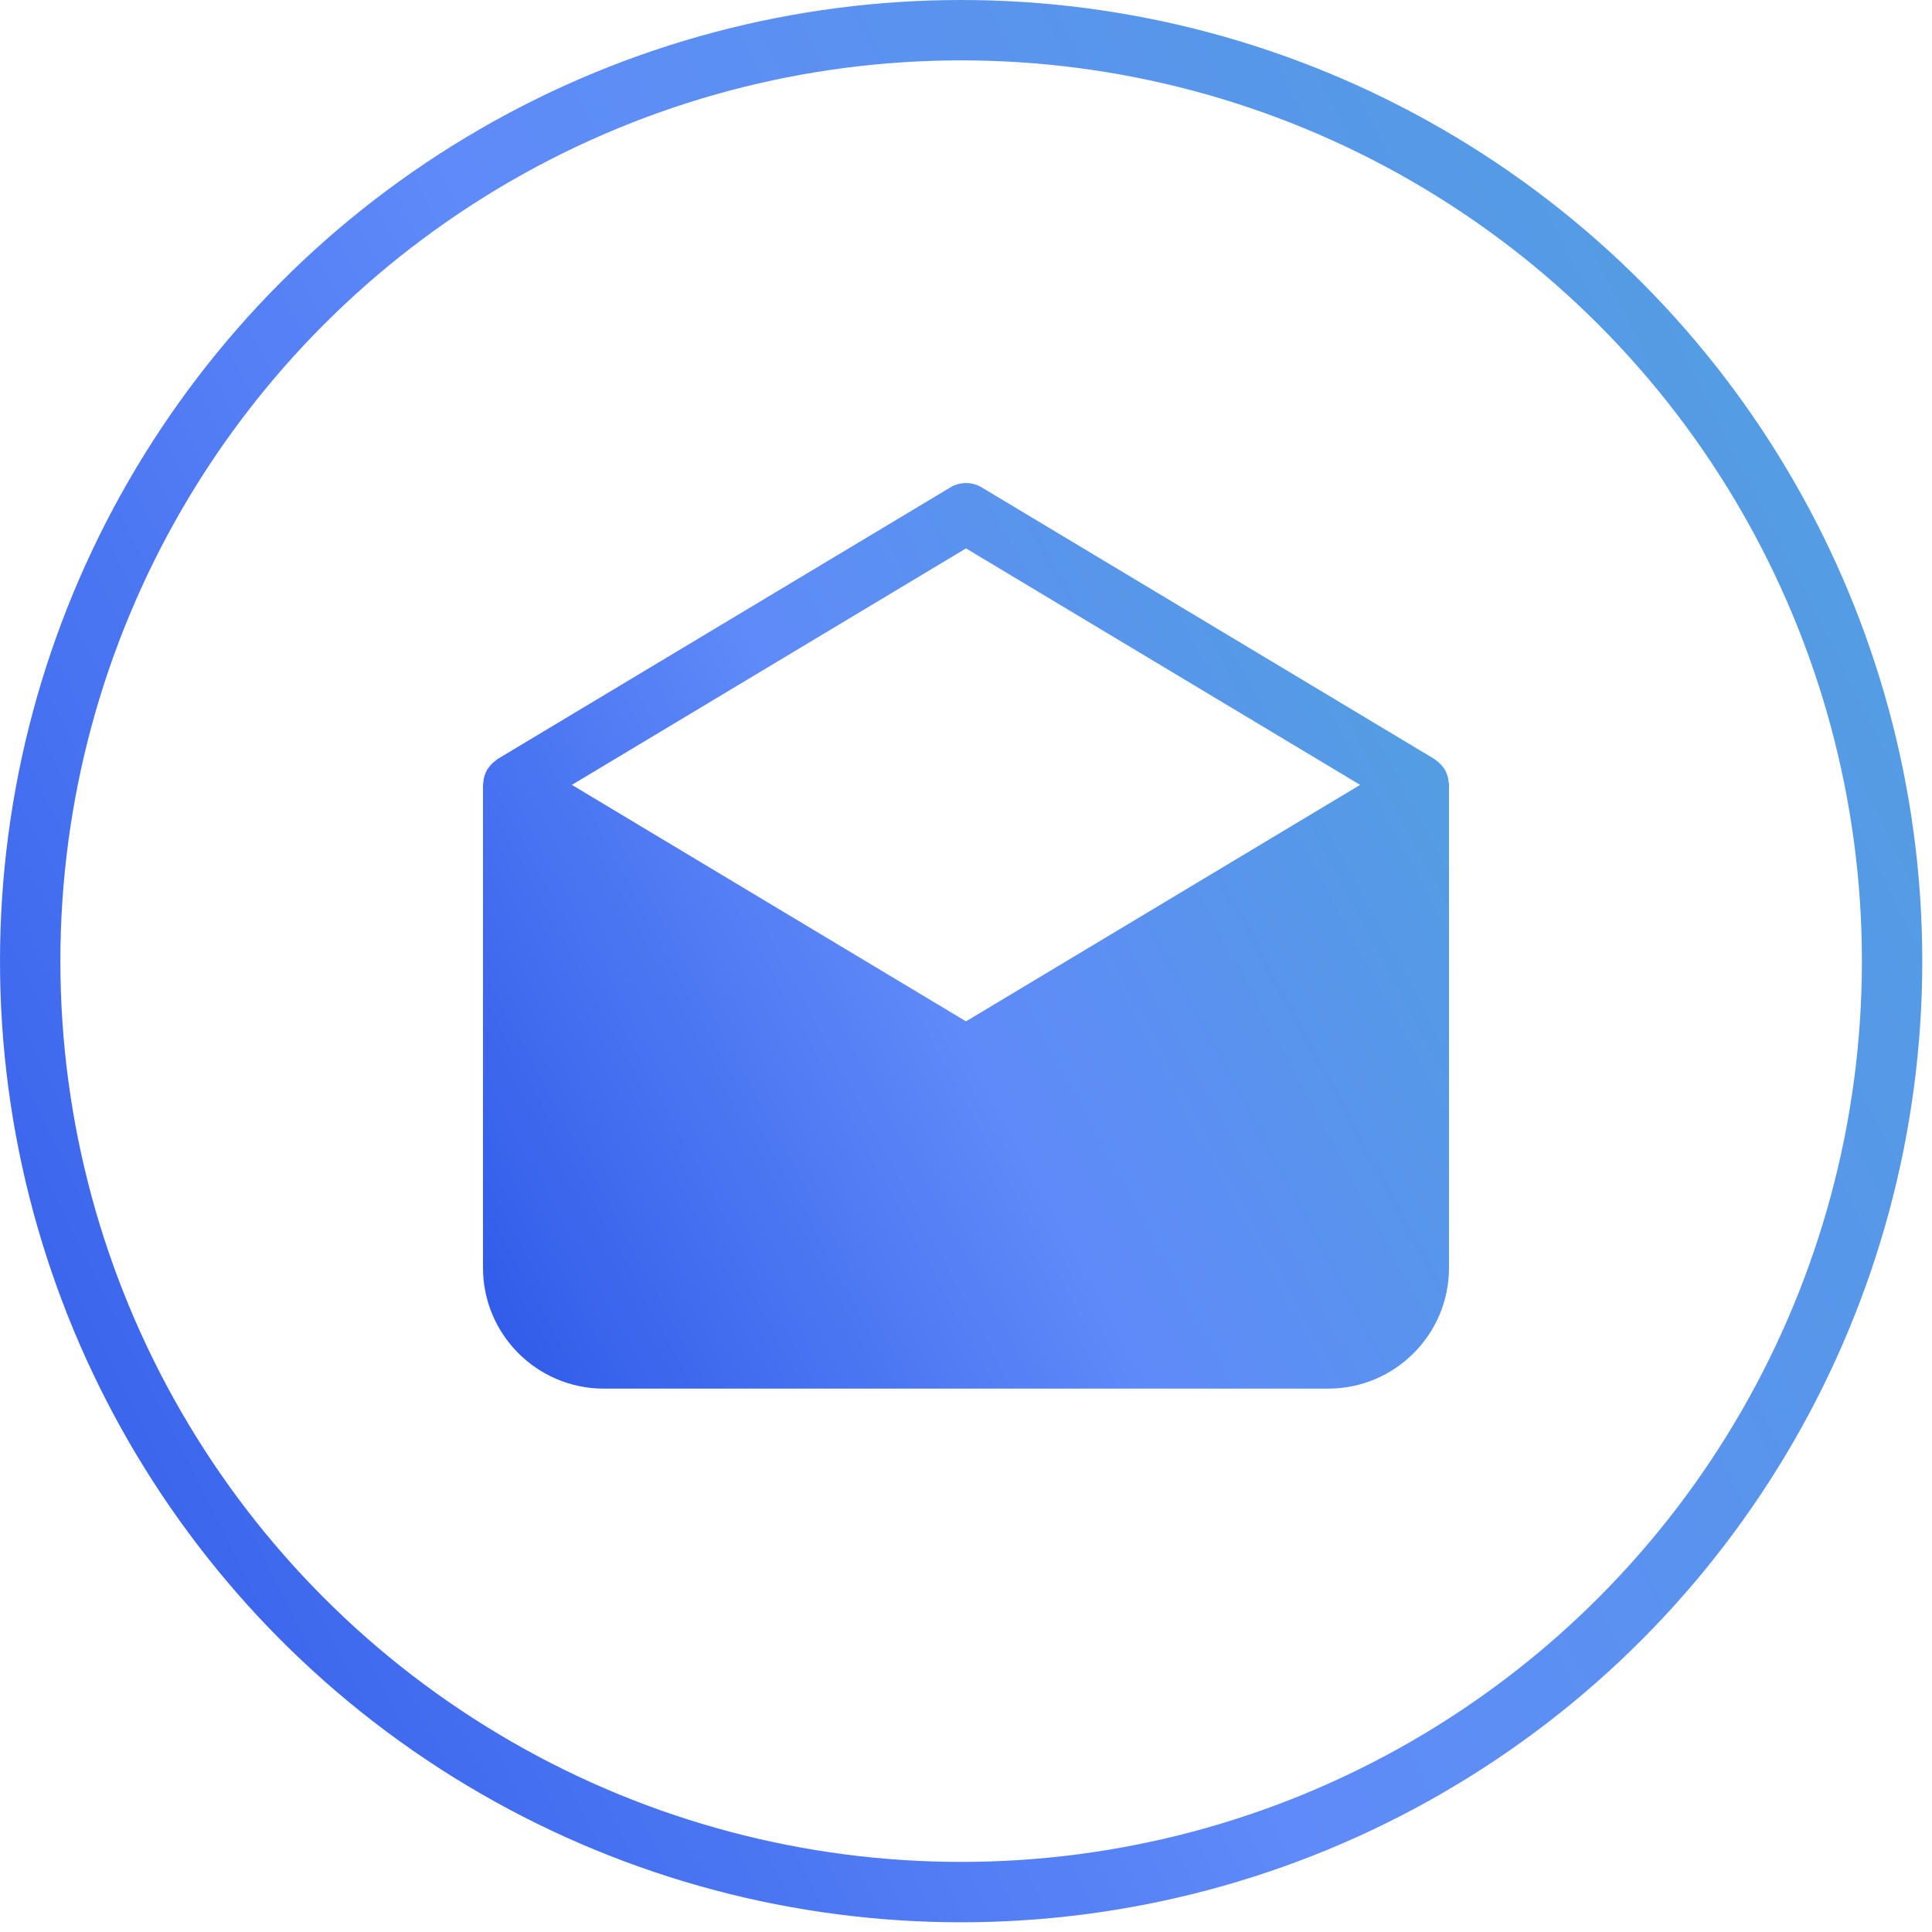
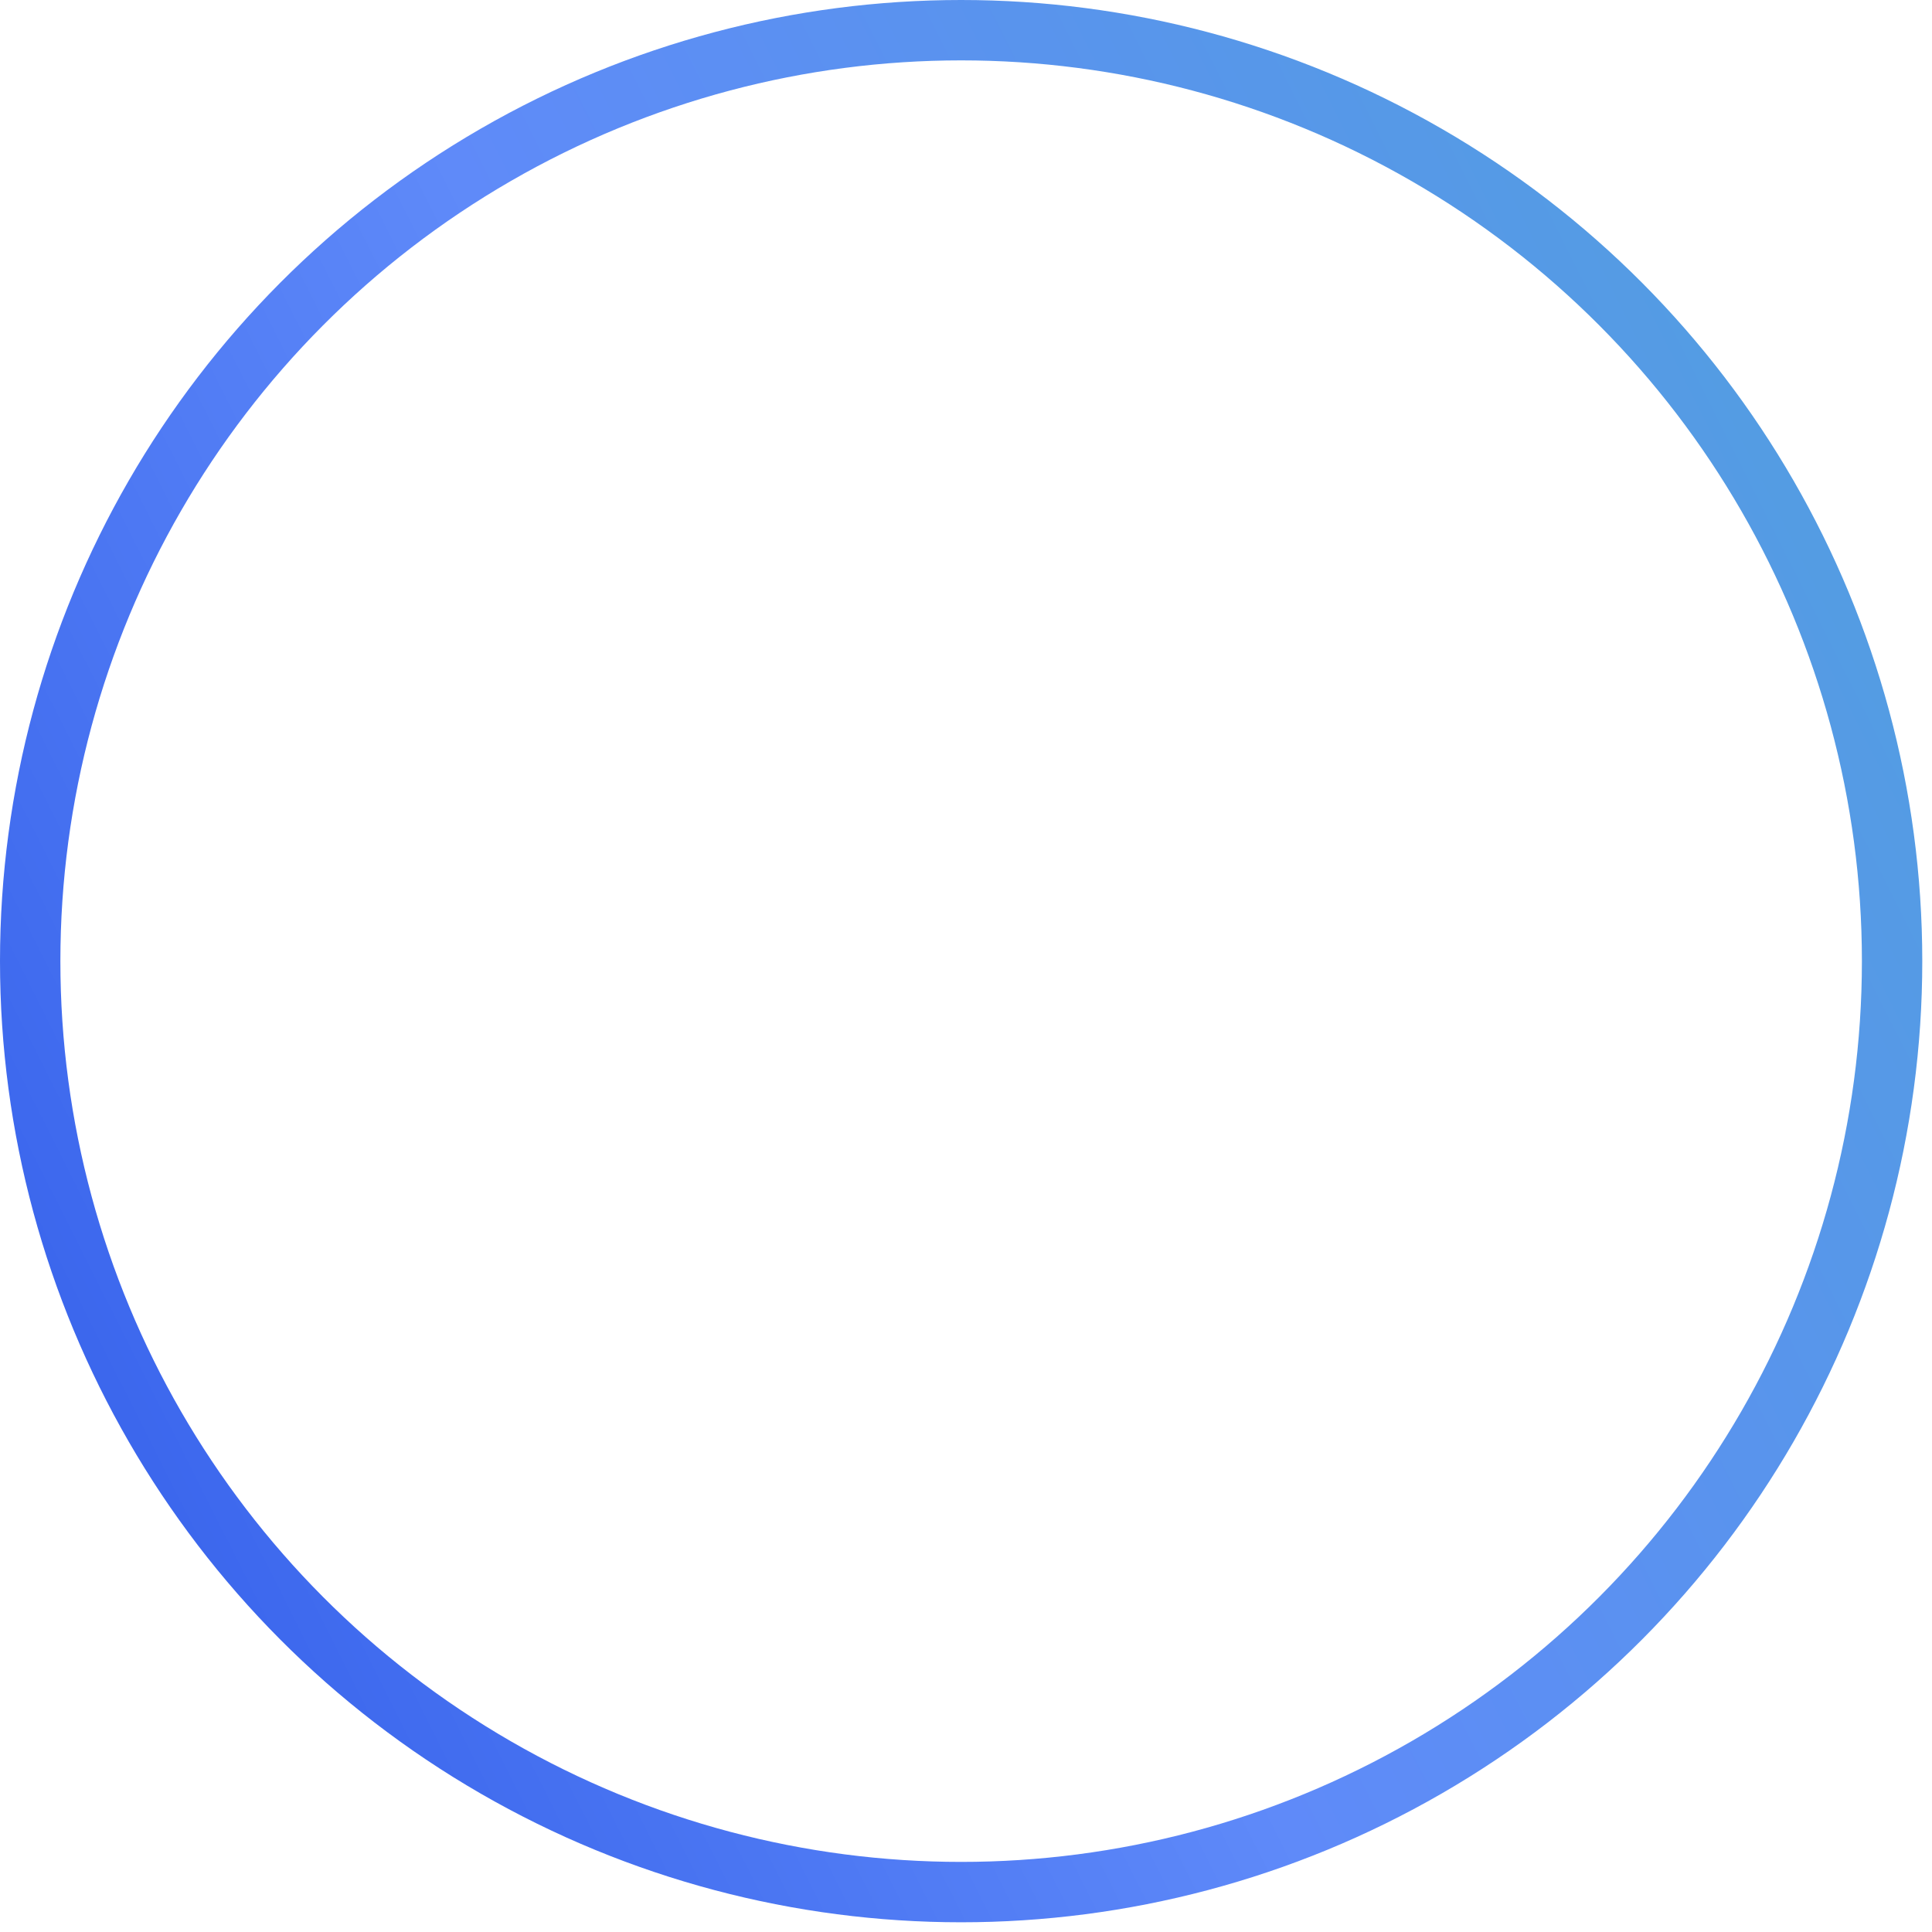
<svg xmlns="http://www.w3.org/2000/svg" width="64" height="64" viewBox="0 0 64 64" fill="none">
  <circle cx="31.839" cy="31.839" r="30.839" stroke="url(#paint0_linear_3710_1321)" stroke-width="2" />
-   <path d="M47.977 25.821C47.956 25.705 47.92 25.594 47.861 25.494C47.859 25.491 47.86 25.488 47.858 25.485C47.853 25.476 47.844 25.472 47.839 25.464C47.781 25.374 47.708 25.296 47.623 25.227C47.602 25.21 47.583 25.193 47.561 25.178C47.545 25.167 47.533 25.153 47.516 25.143L32.515 16.143C32.198 15.954 31.803 15.954 31.486 16.143L16.485 25.143C16.469 25.153 16.457 25.167 16.442 25.177C16.419 25.193 16.398 25.211 16.376 25.229C16.292 25.297 16.219 25.374 16.162 25.464C16.157 25.472 16.148 25.477 16.142 25.485C16.14 25.488 16.14 25.491 16.139 25.494C16.08 25.594 16.044 25.705 16.023 25.821C16.018 25.85 16.015 25.878 16.012 25.907C16.009 25.938 16 25.968 16 26V42C16 44.206 17.794 46 20 46H44C46.206 46 48 44.206 48 42V26C48 25.968 47.991 25.938 47.988 25.907C47.985 25.878 47.982 25.85 47.977 25.821ZM32 18.166L45.056 26L32 33.834L18.944 26L32 18.166Z" fill="url(#paint1_linear_3710_1321)" />
  <defs>
    <linearGradient id="paint0_linear_3710_1321" x1="67.837" y1="-53.173" x2="-42.704" y2="2.47" gradientUnits="userSpaceOnUse">
      <stop offset="0.159" stop-color="#4EA6D7" />
      <stop offset="0.595" stop-color="#5F8AF9" />
      <stop offset="1" stop-color="#214CE4" />
    </linearGradient>
    <linearGradient id="paint1_linear_3710_1321" x1="50.09" y1="-9.049" x2="-3.954" y2="19.97" gradientUnits="userSpaceOnUse">
      <stop offset="0.159" stop-color="#4EA6D7" />
      <stop offset="0.595" stop-color="#5F8AF9" />
      <stop offset="1" stop-color="#214CE4" />
    </linearGradient>
  </defs>
</svg>